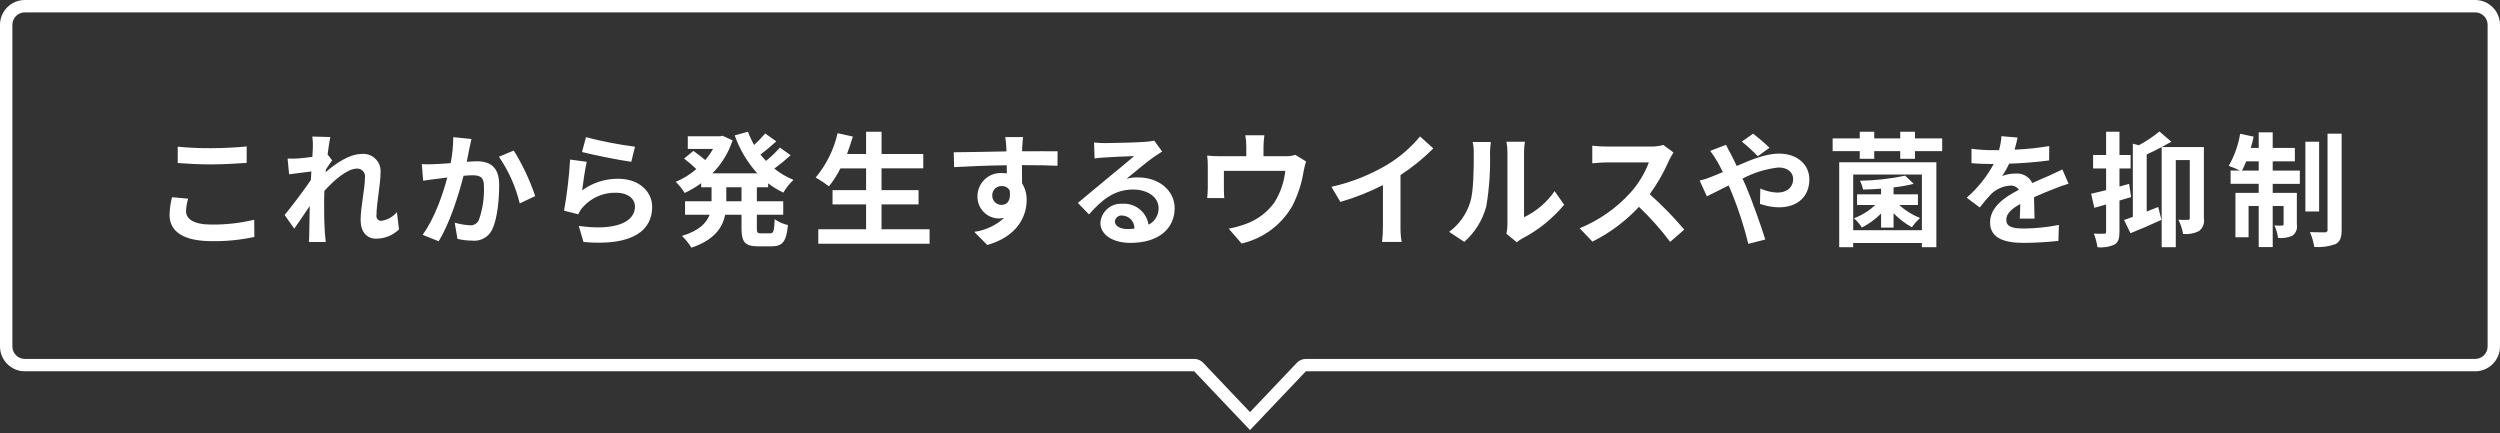
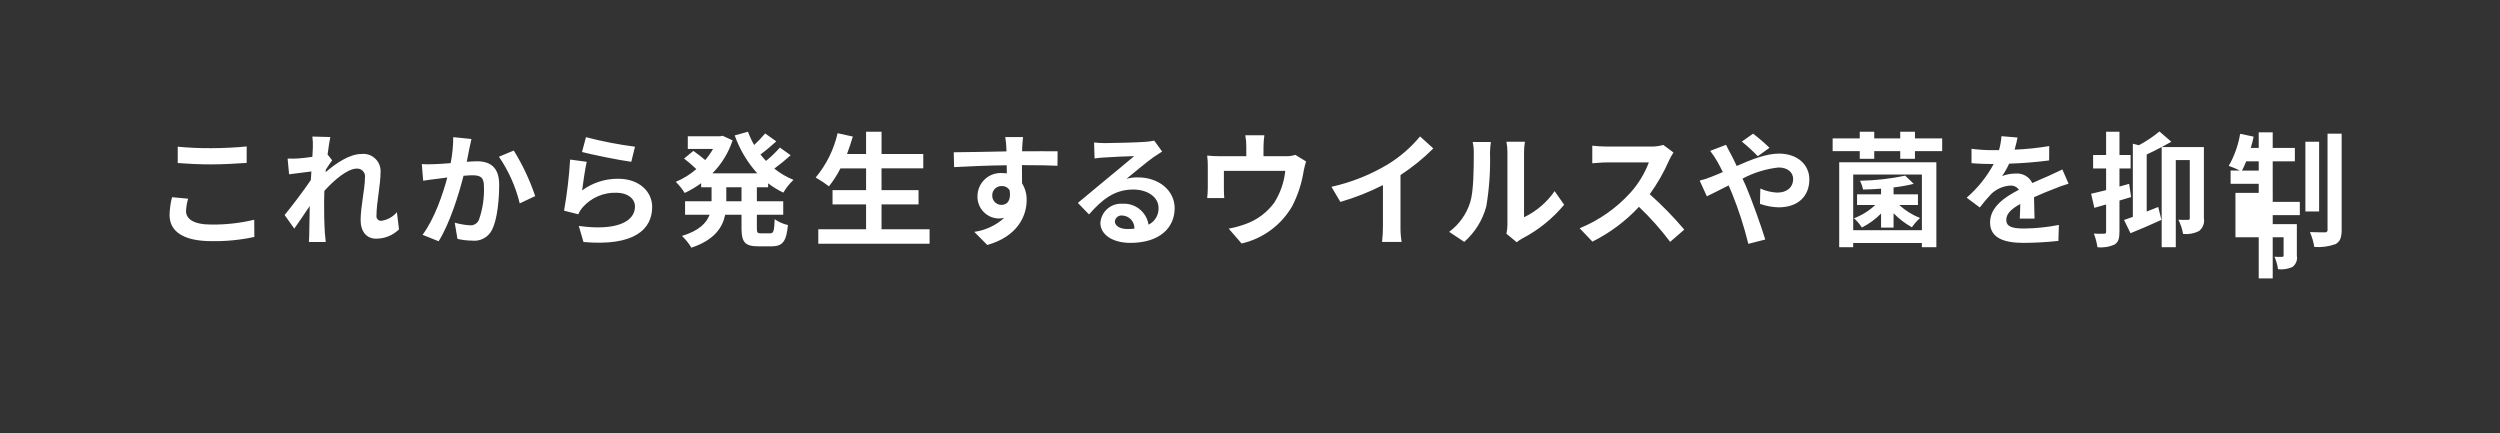
<svg xmlns="http://www.w3.org/2000/svg" width="100%" height="100%" viewBox="0 0 404 70" version="1.1" xml:space="preserve" style="fill-rule:evenodd;clip-rule:evenodd;stroke-linejoin:round;stroke-miterlimit:2;">
  <rect x="0" y="0" width="404" height="70" fill="#333333" stroke="none" />
  <g id="label_antibacterial">
-     <path id="label_base" d="M400,60l-188.973,0l-9.022,9.5l-9.023,-9.5l-188.982,0c-2.194,0 -4,-1.806 -4,-4l0,-52c0,-2.194 1.806,-4 4,-4l396,0c2.194,0 4,1.806 4,4l0,52c0,2.194 -1.806,4 -4,4Zm-197.995,6.596l7.572,-7.973c0.377,-0.398 0.902,-0.623 1.45,-0.623l188.973,0c1.097,0 2,-0.903 2,-2c0,0 0,-52 0,-52c0,-1.097 -0.903,-2 -2,-2l-396,0c-1.097,0 -2,0.903 -2,2l0,52c0,1.097 0.903,2 2,2l188.982,0c0.548,0 1.073,0.225 1.45,0.623l7.573,7.973Z" style="fill:#fff;" />
-     <path id="text" d="M28.721,26.345c1.62,0.12 3.341,0.22 5.421,0.22c1.88,0 4.341,-0.14 5.721,-0.24l0,-2.66c-1.52,0.16 -3.781,0.28 -5.741,0.28c-1.803,0.014 -3.605,-0.066 -5.4,-0.24l0,2.641l-0.001,-0.001Zm-0.921,5.522c-0.241,0.935 -0.376,1.895 -0.4,2.861c0,2.721 2.281,4.241 6.822,4.241c2.312,0.037 4.621,-0.191 6.881,-0.68l-0.02,-2.781c-2.279,0.549 -4.617,0.811 -6.961,0.78c-2.861,0 -4.061,-0.92 -4.061,-2.18c0.03,-0.678 0.145,-1.35 0.34,-2l-2.601,-0.241Zm36.34,2.42c-0.642,0.768 -1.549,1.268 -2.541,1.4c-0.008,0 -0.016,0 -0.024,0c-0.409,0 -0.745,-0.336 -0.745,-0.745c0,-0.038 0.003,-0.077 0.009,-0.115c0,-2.06 0.66,-4.961 0.66,-7.022c0.003,-0.055 0.005,-0.109 0.005,-0.164c0,-1.524 -1.255,-2.779 -2.779,-2.779c-0.116,0 -0.232,0.008 -0.347,0.022c-1.92,0 -4.2,1.58 -5.761,2.941c0.023,-0.139 0.037,-0.279 0.04,-0.42c0.34,-0.52 0.76,-1.16 1.02,-1.5l-0.74,-0.94c0.16,-1.24 0.32,-2.261 0.44,-2.821l-2.9,-0.08c0.076,0.583 0.102,1.172 0.08,1.76c0,0.22 -0.04,0.78 -0.08,1.52c-0.84,0.12 -1.7,0.22 -2.281,0.26c-0.573,0.036 -1.147,0.043 -1.72,0.02l0.24,2.541c1.12,-0.14 2.641,-0.34 3.6,-0.46l-0.08,1.38c-1.12,1.66 -3.121,4.3 -4.241,5.661l1.56,2.2c0.68,-0.94 1.64,-2.4 2.5,-3.661c-0.04,1.68 -0.04,2.821 -0.08,4.361c0,0.32 -0.02,1.04 -0.06,1.46l2.721,0c-0.04,-0.44 -0.12,-1.16 -0.14,-1.52c-0.12,-1.86 -0.12,-3.521 -0.12,-5.141c0,-0.5 0.02,-1.04 0.04,-1.6c1.6,-1.78 3.761,-3.6 5.241,-3.6c0.027,-0.002 0.055,-0.003 0.082,-0.003c0.689,0 1.255,0.567 1.255,1.255c0,0.07 -0.005,0.139 -0.017,0.208c0,1.8 -0.7,4.7 -0.7,6.862c0,1.9 1,3 2.48,3c1.39,0.013 2.729,-0.527 3.721,-1.5l-0.338,-2.78Zm9.105,-12.123c-0.005,1.41 -0.145,2.817 -0.42,4.2c-1,0.08 -1.94,0.14 -2.561,0.16c-0.699,0.04 -1.401,0.04 -2.1,0l0.22,2.681c0.62,-0.1 1.64,-0.24 2.2,-0.3c0.38,-0.06 1,-0.14 1.7,-0.22c-0.72,2.7 -2.06,6.661 -4,9.262l2.6,1.04c1.82,-2.921 3.261,-7.582 4.021,-10.582c0.56,-0.04 1.04,-0.08 1.36,-0.08c1.26,0 1.941,0.22 1.941,1.8c0.07,1.842 -0.208,3.682 -0.82,5.421c-0.25,0.579 -0.853,0.929 -1.48,0.86c-0.82,-0.052 -1.631,-0.193 -2.421,-0.42l0.44,2.621c0.775,0.178 1.566,0.272 2.361,0.28c1.363,0.162 2.683,-0.575 3.261,-1.82c0.84,-1.72 1.12,-4.881 1.12,-7.222c0,-2.841 -1.48,-3.781 -3.581,-3.781c-0.4,0 -1,0.04 -1.66,0.08c0.14,-0.72 0.3,-1.44 0.4,-2.04c0.1,-0.5 0.24,-1.12 0.36,-1.64l-2.941,-0.3Zm7.382,3.161c1.568,2.289 2.707,4.845 3.361,7.542l2.5,-1.18c-0.869,-2.578 -2.031,-5.047 -3.461,-7.361l-2.4,0.999Zm13.426,-0.76c1.54,0.4 5.962,1.32 7.962,1.58l0.6,-2.44c-2.671,-0.343 -5.316,-0.857 -7.921,-1.54l-0.641,2.4Zm0.76,1.58l-2.681,-0.36c-0.167,2.771 -0.495,5.529 -0.98,8.262l2.3,0.58c0.183,-0.424 0.433,-0.816 0.74,-1.16c1.381,-1.55 3.387,-2.402 5.461,-2.32c1.74,0 2.96,0.94 2.96,2.22c0,2.521 -3.14,3.981 -9.082,3.141l0.76,2.6c8.242,0.72 11.1,-2.06 11.1,-5.681c0,-2.4 -2.021,-4.541 -5.5,-4.541c-2.092,-0.017 -4.134,0.643 -5.821,1.88c0.143,-1.14 0.484,-3.52 0.744,-4.621l-0.001,0Zm25.015,6.381l-2.46,0l0,-2.26l2.46,0l0,2.261l0,-0.001Zm4.3,-2.261l0,-0.64c0.766,0.583 1.591,1.086 2.461,1.5c0.444,-0.763 0.996,-1.457 1.64,-2.06c-1.117,-0.451 -2.162,-1.064 -3.1,-1.82c0.917,-0.674 1.798,-1.395 2.64,-2.16l-1.74,-1.24c-0.688,0.779 -1.437,1.501 -2.241,2.16c-0.32,-0.34 -0.62,-0.68 -0.9,-1.04c0.82,-0.6 1.74,-1.38 2.561,-2.12l-1.8,-1.28c-0.55,0.66 -1.145,1.281 -1.78,1.86c-0.394,-0.684 -0.728,-1.4 -1,-2.141l-2.141,0.6c0.801,2.259 2.038,4.339 3.641,6.121l-7.242,0c1.482,-1.499 2.598,-3.32 3.261,-5.321l-1.6,-0.74l-0.42,0.08l-5.221,0l0,2.04l4.08,0c-0.36,0.64 -0.782,1.243 -1.26,1.8c-0.56,-0.48 -1.32,-1.06 -1.92,-1.48l-1.5,1.24c0.695,0.526 1.356,1.093 1.981,1.7c-0.991,0.858 -2.112,1.554 -3.321,2.06c0.546,0.544 1.029,1.148 1.44,1.8c0.935,-0.441 1.826,-0.97 2.661,-1.58l0,0.66l1.68,0l0,2.261l-4.281,0l0,2.18l3.961,0c-0.5,1.34 -1.7,2.581 -4.461,3.421c0.59,0.562 1.102,1.201 1.521,1.9c3.7,-1.24 5.021,-3.221 5.461,-5.321l2.64,0l0,2.18c0,2.22 0.541,2.921 2.7,2.921l2.18,0c1.761,0 2.381,-0.8 2.621,-3.441c-0.769,-0.168 -1.496,-0.488 -2.14,-0.94c-0.08,1.88 -0.18,2.281 -0.7,2.281l-1.54,0c-0.56,0 -0.64,-0.12 -0.64,-0.84l0,-2.16l4.261,0l0,-2.18l-4.261,0l0,-2.26l1.82,0l-0.002,-0.001Zm18.327,6.782l0,-4.02l5.982,0l0,-2.3l-5.982,0l0,-3.521l6.745,0l0,-2.32l-6.742,0l0,-3.6l-2.5,0l0,3.6l-3.081,0c0.34,-0.92 0.66,-1.86 0.94,-2.821l-2.46,-0.54c-0.602,2.632 -1.815,5.086 -3.541,7.162c0.745,0.424 1.46,0.899 2.141,1.42c0.72,-0.899 1.343,-1.871 1.86,-2.9l4.141,0l0,3.521l-5.421,0l0,2.3l5.421,0l0,4.021l-7.722,0l0,2.34l17.984,0l0,-2.34l-7.762,0l-0.003,-0.002Zm17.89,-5.421c-0.002,-0.027 -0.002,-0.054 -0.002,-0.082c0,-0.811 0.667,-1.479 1.479,-1.479c0.014,0 0.029,0.001 0.043,0.001c0.53,-0.03 1.033,0.241 1.3,0.7c0.26,1.72 -0.48,2.34 -1.3,2.34c-0.016,0.001 -0.031,0.001 -0.047,0.001c-0.808,0 -1.472,-0.665 -1.472,-1.472c0,-0.003 0,-0.006 0,-0.009l-0.001,0Zm10.562,-7.181c-1.04,-0.02 -3.741,0 -5.741,0c0,-0.24 0.02,-0.44 0.02,-0.6c0.02,-0.32 0.08,-1.38 0.14,-1.7l-2.881,0c0.097,0.569 0.157,1.143 0.18,1.72c0.018,0.199 0.025,0.4 0.02,0.6c-2.66,0.04 -6.261,0.14 -8.522,0.14l0.06,2.4c2.441,-0.14 5.5,-0.26 8.5,-0.3l0.02,1.32c-0.258,-0.041 -0.519,-0.061 -0.78,-0.06c-0.077,-0.005 -0.153,-0.007 -0.23,-0.007c-2.038,0 -3.718,1.669 -3.731,3.707c-0.002,0.051 -0.003,0.101 -0.003,0.152c0,1.889 1.535,3.453 3.424,3.489c0.303,-0.001 0.604,-0.035 0.9,-0.1c-1.349,1.223 -3.037,2.012 -4.841,2.261l2.1,2.12c4.841,-1.36 6.361,-4.641 6.361,-7.221c0.03,-0.967 -0.228,-1.921 -0.74,-2.741c0,-0.86 0,-1.94 -0.02,-2.941c2.68,0 4.541,0.04 5.741,0.1l0.023,-2.339Zm11.254,12.563c-1.16,0 -2,-0.5 -2,-1.24c0.065,-0.54 0.528,-0.95 1.071,-0.95c0.05,0 0.1,0.003 0.149,0.01c1.113,0.053 1.987,1.008 1.94,2.121c-0.385,0.041 -0.772,0.061 -1.159,0.059l-0.001,0Zm4.361,-14.283c-0.5,0.107 -1.009,0.174 -1.52,0.2c-1.12,0.1 -5.361,0.2 -6.4,0.2c-0.56,0 -1.24,-0.04 -1.8,-0.1l0.08,2.581c0.536,-0.087 1.077,-0.14 1.62,-0.16c1.041,-0.08 3.761,-0.2 4.781,-0.22c-0.98,0.86 -3.04,2.52 -4.14,3.441c-1.181,0.96 -3.561,2.981 -4.962,4.121l1.8,1.86c2.12,-2.4 4.1,-4.021 7.141,-4.021c2.3,0 4.1,1.2 4.1,2.981c0.041,1.139 -0.596,2.2 -1.62,2.7c-0.31,-2.044 -2.159,-3.525 -4.221,-3.381c-0.08,-0.006 -0.16,-0.009 -0.241,-0.009c-1.736,0 -3.195,1.358 -3.32,3.09c0,1.98 2.081,3.241 4.841,3.241c4.781,0 7.162,-2.48 7.162,-5.6c0,-2.881 -2.561,-4.981 -5.921,-4.981c-0.628,-0.015 -1.254,0.059 -1.861,0.22c1.24,-1 3.321,-2.761 4.381,-3.5c0.44,-0.3 0.9,-0.6 1.38,-0.9l-1.28,-1.763Zm22.8,2.3c-0.537,0.169 -1.099,0.243 -1.661,0.22l-3.481,0l0,-1.545c0.008,-0.616 0.054,-1.23 0.14,-1.84l-3.08,0c0.111,0.607 0.164,1.223 0.16,1.84l0,1.54l-4.281,0c-0.681,0.008 -1.363,-0.025 -2.04,-0.1c0.072,0.57 0.105,1.145 0.1,1.72l0,3.461c-0.002,0.561 -0.036,1.122 -0.1,1.68l2.76,0c-0.04,-0.4 -0.06,-1.02 -0.06,-1.48l0,-2.915l9.922,0c-0.188,1.828 -0.797,3.588 -1.78,5.141c-1.142,1.564 -2.723,2.755 -4.541,3.421c-0.915,0.344 -1.859,0.605 -2.821,0.78l2.081,2.4c3.433,-0.783 6.39,-2.957 8.161,-6c0.92,-1.775 1.549,-3.686 1.861,-5.661c0.1,-0.541 0.234,-1.075 0.4,-1.6l-1.74,-1.062Zm17,3.261c1.912,-1.244 3.688,-2.686 5.3,-4.3l-2.141,-1.94c-1.48,1.784 -3.244,3.311 -5.221,4.521c-2.82,1.686 -5.893,2.908 -9.1,3.621l1.441,2.441c2.375,-0.687 4.679,-1.599 6.881,-2.721l0,6.562c0.005,0.876 -0.042,1.751 -0.14,2.621l3.158,0c-0.143,-0.866 -0.204,-1.743 -0.18,-2.62l0,-8.185l0.002,0Zm10.3,10.8c1.73,-1.518 2.97,-3.517 3.561,-5.741c0.48,-2.84 0.681,-5.721 0.6,-8.6c0.004,-0.603 0.051,-1.204 0.14,-1.8l-2.941,0c0.136,0.597 0.197,1.208 0.18,1.82c0,2.421 -0.02,6.2 -0.58,7.922c-0.596,1.914 -1.788,3.589 -3.4,4.781l2.44,1.618Zm8.482,0.06c0.272,-0.23 0.567,-0.431 0.88,-0.6c2.601,-1.351 4.907,-3.208 6.781,-5.461l-1.54,-2.2c-1.252,1.813 -2.955,3.268 -4.941,4.221l0,-10.461c-0.003,-0.583 0.043,-1.165 0.14,-1.74l-2.984,0c0.109,0.567 0.163,1.143 0.16,1.72l0,11.662c-0.005,0.497 -0.058,0.993 -0.16,1.48l1.664,1.379Zm23.69,-15.723c-0.677,0.187 -1.378,0.275 -2.08,0.26l-7.042,0c-0.789,-0.005 -1.576,-0.052 -2.36,-0.14l0,2.841c0.42,-0.02 1.52,-0.14 2.36,-0.14l6.782,0c-0.68,1.805 -1.691,3.466 -2.981,4.9c-2.271,2.501 -5.073,4.463 -8.2,5.741l2.061,2.16c2.823,-1.408 5.371,-3.312 7.521,-5.621c1.835,1.744 3.521,3.637 5.042,5.661l2.28,-1.98c-1.722,-2.037 -3.587,-3.949 -5.581,-5.721c1.242,-1.715 2.294,-3.559 3.14,-5.5c0.202,-0.43 0.436,-0.845 0.7,-1.24l-1.642,-1.221Zm17.154,0.46c-0.838,-0.811 -1.722,-1.574 -2.648,-2.283l-1.82,1.28c0.907,0.734 1.769,1.522 2.58,2.361l1.888,-1.358Zm-9.582,0.5c0.423,0.555 0.811,1.136 1.16,1.74c0.3,0.52 0.58,1.08 0.88,1.68c-0.6,0.26 -1.2,0.52 -1.78,0.74c-0.634,0.27 -1.29,0.484 -1.961,0.64l1.16,2.541c0.841,-0.38 2.1,-1.06 3.521,-1.76l0.52,1.22c1.085,2.673 1.974,5.421 2.661,8.222l2.74,-0.7c-0.68,-2.22 -2.2,-6.461 -3.12,-8.622l-0.56,-1.22c1.808,-0.964 3.784,-1.575 5.821,-1.8c1.5,0 2.36,0.82 2.36,1.84c0,1.42 -1.06,2.221 -2.58,2.221c-0.941,-0.043 -1.865,-0.267 -2.721,-0.66l-0.06,2.48c0.977,0.35 2.004,0.539 3.041,0.56c3.041,0 4.941,-1.74 4.941,-4.521c0,-2.3 -1.84,-4.161 -4.921,-4.161c-2.02,0 -4.421,0.94 -6.821,2c-0.3,-0.66 -0.621,-1.3 -0.921,-1.88c-0.22,-0.36 -0.62,-1.18 -0.8,-1.54l-2.56,0.98Zm27.611,12.4l2.02,0l0,-2.316c0.876,0.889 1.873,1.65 2.961,2.261c0.38,-0.55 0.823,-1.053 1.32,-1.5c-1.239,-0.489 -2.377,-1.201 -3.36,-2.1l3.02,0l0,-1.72l-3.941,0l0,-1.12c1.098,-0.124 2.187,-0.317 3.261,-0.58l-1.38,-1.32c-2.402,0.501 -4.846,0.775 -7.3,0.82c0.219,0.453 0.387,0.929 0.5,1.42c0.921,-0.02 1.921,-0.06 2.9,-0.14l0,0.92l-3.881,0l0,1.72l2.941,0c-0.993,0.935 -2.163,1.663 -3.441,2.141c0.495,0.438 0.926,0.943 1.28,1.5c1.147,-0.585 2.193,-1.348 3.1,-2.261l0,2.281l0,-0.006Zm6.6,-8.582l0,9l-11.1,0l0,-9l11.1,0Zm-13.364,11.747l2.26,0l0,-0.68l11.1,0l0,0.68l2.341,0l0,-13.723l-15.7,0l0,13.723l-0.001,0Zm12.242,-17.584l0,-1.08l-2.38,0l0,1.08l-4.2,0l0,-1.08l-2.341,0l0,1.08l-4.381,0l0,2.061l4.381,0l0,1.24l2.341,0l0,-1.24l4.2,0l0,1.24l2.38,0l0,-1.24l4.4,0l0,-2.061l-4.4,0Zm19.322,12.963c-0.02,-0.9 -0.06,-2.36 -0.08,-3.461c1.22,-0.56 2.34,-1 3.22,-1.34c0.77,-0.327 1.558,-0.607 2.361,-0.84l-1,-2.3c-0.72,0.34 -1.421,0.68 -2.181,1.02c-0.82,0.36 -1.66,0.7 -2.68,1.18c-0.476,-1.008 -1.529,-1.622 -2.641,-1.54c-0.765,-0.006 -1.524,0.13 -2.24,0.4c0.443,-0.629 0.824,-1.299 1.14,-2c2.161,-0.065 4.317,-0.239 6.461,-0.52l0.02,-2.32c-1.853,0.308 -3.723,0.502 -5.6,0.58c0.24,-0.8 0.38,-1.48 0.48,-1.96l-2.6,-0.22c-0.054,0.765 -0.188,1.523 -0.4,2.26l-0.96,0c-1.164,0.006 -2.326,-0.067 -3.48,-0.22l0,2.321c1.08,0.1 2.54,0.14 3.34,0.14l0.24,0c-1.112,2.063 -2.59,3.906 -4.361,5.441l2.121,1.58c0.572,-0.761 1.186,-1.488 1.84,-2.18c0.839,-0.807 1.938,-1.289 3.1,-1.36c0.547,-0.034 1.074,0.225 1.38,0.68c-2.26,1.16 -4.661,2.761 -4.661,5.281c0,2.561 2.341,3.3 5.441,3.3c1.871,-0.011 3.74,-0.118 5.6,-0.32l0.08,-2.581c-1.852,0.368 -3.734,0.562 -5.622,0.58c-1.94,0 -2.88,-0.3 -2.88,-1.4c0,-0.98 0.8,-1.76 2.26,-2.56c-0.02,0.86 -0.04,1.78 -0.08,2.36l2.381,0l0.001,-0.001Zm15.288,-5.621c-0.52,0.14 -1.04,0.3 -1.56,0.44l0,-2.92l1.8,0l0,-2.18l-1.8,0l0,-3.762l-2.16,0l0,3.761l-2.1,0l0,2.18l2.1,0l0,3.5c-0.9,0.22 -1.741,0.44 -2.421,0.58l0.52,2.28c0.6,-0.16 1.241,-0.34 1.9,-0.54l0,4.381c0.005,0.021 0.007,0.042 0.007,0.063c0,0.156 -0.128,0.284 -0.284,0.284c-0.021,0 -0.042,-0.002 -0.063,-0.007c-0.547,0.022 -1.095,0.015 -1.641,-0.02c0.279,0.708 0.474,1.446 0.58,2.2c0.95,0.112 1.912,-0.04 2.781,-0.44c0.6,-0.38 0.78,-0.98 0.78,-2.08l0,-5.019c0.64,-0.18 1.26,-0.38 1.881,-0.56l-0.32,-2.141Zm12.083,-5.941l-6.821,0c0.54,-0.28 1.06,-0.58 1.56,-0.86l-1.92,-1.66c-1.03,0.849 -2.143,1.594 -3.321,2.221l-0.98,-0.24l0,11.821c-0.521,0.2 -1,0.36 -1.421,0.5l1.041,2.14c1.5,-0.6 3.32,-1.38 5,-2.16l-0.521,-2.08c-0.62,0.26 -1.24,0.5 -1.86,0.74l0,-9.222c0.78,-0.36 1.62,-0.78 2.421,-1.2l0,16.183l2.28,0l0,-14.083l2.261,0l0,9.342c0.006,0.021 0.008,0.044 0.008,0.066c0,0.142 -0.116,0.259 -0.259,0.259c-0.016,0 -0.033,-0.002 -0.049,-0.005c-0.513,0.022 -1.027,0.015 -1.54,-0.02c0.366,0.725 0.622,1.5 0.76,2.3c0.88,0.091 1.768,-0.069 2.561,-0.46c0.636,-0.487 0.946,-1.293 0.8,-2.08l0,-11.502Zm6.159,3.8c0.22,-0.44 0.46,-0.94 0.68,-1.5l2.02,0l0,1.5l-2.7,0Zm4.961,-1.5l3.58,0l0,-2.165l-3.58,0l0,-2.516l-2.261,0l0,2.516l-1.28,0c0.184,-0.599 0.337,-1.206 0.46,-1.82l-2.18,-0.46c-0.303,1.822 -0.926,3.576 -1.841,5.181c0.613,0.222 1.214,0.475 1.8,0.76l-1.5,0l0,2.14l4.541,0l0,1.46l-3.761,0l0,7.182l2.121,0l0,-5.056l1.64,0l0,6.641l2.261,0l0,-6.641l1.76,0l0,2.921c0,0.2 -0.06,0.24 -0.24,0.24c-0.413,0.022 -0.828,0.015 -1.24,-0.02c0.287,0.643 0.483,1.323 0.58,2.02c0.792,0.094 1.594,-0.03 2.32,-0.36c0.574,-0.413 0.856,-1.126 0.721,-1.82l0,-5.1l-3.9,0l0,-1.46l4.381,0l0,-2.14l-4.381,0l0,-1.5l-0.001,-0.003Zm7.5,-3.161l-2.22,0l0,11.263l2.22,0l0,-11.267l0,0.004Zm1.361,-1.304l0,15.504c0.006,0.026 0.008,0.052 0.008,0.079c0,0.203 -0.167,0.37 -0.37,0.37c-0.026,0 -0.053,-0.003 -0.079,-0.009c-0.34,0 -1.38,0 -2.4,-0.04c0.329,0.769 0.564,1.575 0.7,2.4c1.167,0.094 2.34,-0.063 3.441,-0.46c0.72,-0.4 0.98,-1.04 0.98,-2.32l0,-15.524l-2.28,0Z" style="fill:#fff;fill-rule:nonzero;" />
+     <path id="text" d="M28.721,26.345c1.62,0.12 3.341,0.22 5.421,0.22c1.88,0 4.341,-0.14 5.721,-0.24l0,-2.66c-1.52,0.16 -3.781,0.28 -5.741,0.28c-1.803,0.014 -3.605,-0.066 -5.4,-0.24l0,2.641l-0.001,-0.001Zm-0.921,5.522c-0.241,0.935 -0.376,1.895 -0.4,2.861c0,2.721 2.281,4.241 6.822,4.241c2.312,0.037 4.621,-0.191 6.881,-0.68l-0.02,-2.781c-2.279,0.549 -4.617,0.811 -6.961,0.78c-2.861,0 -4.061,-0.92 -4.061,-2.18c0.03,-0.678 0.145,-1.35 0.34,-2l-2.601,-0.241Zm36.34,2.42c-0.642,0.768 -1.549,1.268 -2.541,1.4c-0.008,0 -0.016,0 -0.024,0c-0.409,0 -0.745,-0.336 -0.745,-0.745c0,-0.038 0.003,-0.077 0.009,-0.115c0,-2.06 0.66,-4.961 0.66,-7.022c0.003,-0.055 0.005,-0.109 0.005,-0.164c0,-1.524 -1.255,-2.779 -2.779,-2.779c-0.116,0 -0.232,0.008 -0.347,0.022c-1.92,0 -4.2,1.58 -5.761,2.941c0.023,-0.139 0.037,-0.279 0.04,-0.42c0.34,-0.52 0.76,-1.16 1.02,-1.5l-0.74,-0.94c0.16,-1.24 0.32,-2.261 0.44,-2.821l-2.9,-0.08c0.076,0.583 0.102,1.172 0.08,1.76c0,0.22 -0.04,0.78 -0.08,1.52c-0.84,0.12 -1.7,0.22 -2.281,0.26c-0.573,0.036 -1.147,0.043 -1.72,0.02l0.24,2.541c1.12,-0.14 2.641,-0.34 3.6,-0.46l-0.08,1.38c-1.12,1.66 -3.121,4.3 -4.241,5.661l1.56,2.2c0.68,-0.94 1.64,-2.4 2.5,-3.661c-0.04,1.68 -0.04,2.821 -0.08,4.361c0,0.32 -0.02,1.04 -0.06,1.46l2.721,0c-0.04,-0.44 -0.12,-1.16 -0.14,-1.52c-0.12,-1.86 -0.12,-3.521 -0.12,-5.141c0,-0.5 0.02,-1.04 0.04,-1.6c1.6,-1.78 3.761,-3.6 5.241,-3.6c0.027,-0.002 0.055,-0.003 0.082,-0.003c0.689,0 1.255,0.567 1.255,1.255c0,0.07 -0.005,0.139 -0.017,0.208c0,1.8 -0.7,4.7 -0.7,6.862c0,1.9 1,3 2.48,3c1.39,0.013 2.729,-0.527 3.721,-1.5l-0.338,-2.78Zm9.105,-12.123c-0.005,1.41 -0.145,2.817 -0.42,4.2c-1,0.08 -1.94,0.14 -2.561,0.16c-0.699,0.04 -1.401,0.04 -2.1,0l0.22,2.681c0.62,-0.1 1.64,-0.24 2.2,-0.3c0.38,-0.06 1,-0.14 1.7,-0.22c-0.72,2.7 -2.06,6.661 -4,9.262l2.6,1.04c1.82,-2.921 3.261,-7.582 4.021,-10.582c0.56,-0.04 1.04,-0.08 1.36,-0.08c1.26,0 1.941,0.22 1.941,1.8c0.07,1.842 -0.208,3.682 -0.82,5.421c-0.25,0.579 -0.853,0.929 -1.48,0.86c-0.82,-0.052 -1.631,-0.193 -2.421,-0.42l0.44,2.621c0.775,0.178 1.566,0.272 2.361,0.28c1.363,0.162 2.683,-0.575 3.261,-1.82c0.84,-1.72 1.12,-4.881 1.12,-7.222c0,-2.841 -1.48,-3.781 -3.581,-3.781c-0.4,0 -1,0.04 -1.66,0.08c0.14,-0.72 0.3,-1.44 0.4,-2.04c0.1,-0.5 0.24,-1.12 0.36,-1.64l-2.941,-0.3Zm7.382,3.161c1.568,2.289 2.707,4.845 3.361,7.542l2.5,-1.18c-0.869,-2.578 -2.031,-5.047 -3.461,-7.361l-2.4,0.999Zm13.426,-0.76c1.54,0.4 5.962,1.32 7.962,1.58l0.6,-2.44c-2.671,-0.343 -5.316,-0.857 -7.921,-1.54l-0.641,2.4Zm0.76,1.58l-2.681,-0.36c-0.167,2.771 -0.495,5.529 -0.98,8.262l2.3,0.58c0.183,-0.424 0.433,-0.816 0.74,-1.16c1.381,-1.55 3.387,-2.402 5.461,-2.32c1.74,0 2.96,0.94 2.96,2.22c0,2.521 -3.14,3.981 -9.082,3.141l0.76,2.6c8.242,0.72 11.1,-2.06 11.1,-5.681c0,-2.4 -2.021,-4.541 -5.5,-4.541c-2.092,-0.017 -4.134,0.643 -5.821,1.88c0.143,-1.14 0.484,-3.52 0.744,-4.621l-0.001,0Zm25.015,6.381l-2.46,0l0,-2.26l2.46,0l0,2.261l0,-0.001Zm4.3,-2.261l0,-0.64c0.766,0.583 1.591,1.086 2.461,1.5c0.444,-0.763 0.996,-1.457 1.64,-2.06c-1.117,-0.451 -2.162,-1.064 -3.1,-1.82c0.917,-0.674 1.798,-1.395 2.64,-2.16l-1.74,-1.24c-0.688,0.779 -1.437,1.501 -2.241,2.16c-0.32,-0.34 -0.62,-0.68 -0.9,-1.04c0.82,-0.6 1.74,-1.38 2.561,-2.12l-1.8,-1.28c-0.55,0.66 -1.145,1.281 -1.78,1.86c-0.394,-0.684 -0.728,-1.4 -1,-2.141l-2.141,0.6c0.801,2.259 2.038,4.339 3.641,6.121l-7.242,0c1.482,-1.499 2.598,-3.32 3.261,-5.321l-1.6,-0.74l-0.42,0.08l-5.221,0l0,2.04l4.08,0c-0.36,0.64 -0.782,1.243 -1.26,1.8c-0.56,-0.48 -1.32,-1.06 -1.92,-1.48l-1.5,1.24c0.695,0.526 1.356,1.093 1.981,1.7c-0.991,0.858 -2.112,1.554 -3.321,2.06c0.546,0.544 1.029,1.148 1.44,1.8c0.935,-0.441 1.826,-0.97 2.661,-1.58l0,0.66l1.68,0l0,2.261l-4.281,0l0,2.18l3.961,0c-0.5,1.34 -1.7,2.581 -4.461,3.421c0.59,0.562 1.102,1.201 1.521,1.9c3.7,-1.24 5.021,-3.221 5.461,-5.321l2.64,0l0,2.18c0,2.22 0.541,2.921 2.7,2.921l2.18,0c1.761,0 2.381,-0.8 2.621,-3.441c-0.769,-0.168 -1.496,-0.488 -2.14,-0.94c-0.08,1.88 -0.18,2.281 -0.7,2.281l-1.54,0c-0.56,0 -0.64,-0.12 -0.64,-0.84l0,-2.16l4.261,0l0,-2.18l-4.261,0l0,-2.26l1.82,0l-0.002,-0.001Zm18.327,6.782l0,-4.02l5.982,0l0,-2.3l-5.982,0l0,-3.521l6.745,0l0,-2.32l-6.742,0l0,-3.6l-2.5,0l0,3.6l-3.081,0c0.34,-0.92 0.66,-1.86 0.94,-2.821l-2.46,-0.54c-0.602,2.632 -1.815,5.086 -3.541,7.162c0.745,0.424 1.46,0.899 2.141,1.42c0.72,-0.899 1.343,-1.871 1.86,-2.9l4.141,0l0,3.521l-5.421,0l0,2.3l5.421,0l0,4.021l-7.722,0l0,2.34l17.984,0l0,-2.34l-7.762,0l-0.003,-0.002Zm17.89,-5.421c-0.002,-0.027 -0.002,-0.054 -0.002,-0.082c0,-0.811 0.667,-1.479 1.479,-1.479c0.014,0 0.029,0.001 0.043,0.001c0.53,-0.03 1.033,0.241 1.3,0.7c0.26,1.72 -0.48,2.34 -1.3,2.34c-0.016,0.001 -0.031,0.001 -0.047,0.001c-0.808,0 -1.472,-0.665 -1.472,-1.472c0,-0.003 0,-0.006 0,-0.009l-0.001,0Zm10.562,-7.181c-1.04,-0.02 -3.741,0 -5.741,0c0,-0.24 0.02,-0.44 0.02,-0.6c0.02,-0.32 0.08,-1.38 0.14,-1.7l-2.881,0c0.097,0.569 0.157,1.143 0.18,1.72c0.018,0.199 0.025,0.4 0.02,0.6c-2.66,0.04 -6.261,0.14 -8.522,0.14l0.06,2.4c2.441,-0.14 5.5,-0.26 8.5,-0.3l0.02,1.32c-0.258,-0.041 -0.519,-0.061 -0.78,-0.06c-0.077,-0.005 -0.153,-0.007 -0.23,-0.007c-2.038,0 -3.718,1.669 -3.731,3.707c-0.002,0.051 -0.003,0.101 -0.003,0.152c0,1.889 1.535,3.453 3.424,3.489c0.303,-0.001 0.604,-0.035 0.9,-0.1c-1.349,1.223 -3.037,2.012 -4.841,2.261l2.1,2.12c4.841,-1.36 6.361,-4.641 6.361,-7.221c0.03,-0.967 -0.228,-1.921 -0.74,-2.741c0,-0.86 0,-1.94 -0.02,-2.941c2.68,0 4.541,0.04 5.741,0.1l0.023,-2.339Zm11.254,12.563c-1.16,0 -2,-0.5 -2,-1.24c0.065,-0.54 0.528,-0.95 1.071,-0.95c0.05,0 0.1,0.003 0.149,0.01c1.113,0.053 1.987,1.008 1.94,2.121c-0.385,0.041 -0.772,0.061 -1.159,0.059l-0.001,0Zm4.361,-14.283c-0.5,0.107 -1.009,0.174 -1.52,0.2c-1.12,0.1 -5.361,0.2 -6.4,0.2c-0.56,0 -1.24,-0.04 -1.8,-0.1l0.08,2.581c0.536,-0.087 1.077,-0.14 1.62,-0.16c1.041,-0.08 3.761,-0.2 4.781,-0.22c-0.98,0.86 -3.04,2.52 -4.14,3.441c-1.181,0.96 -3.561,2.981 -4.962,4.121l1.8,1.86c2.12,-2.4 4.1,-4.021 7.141,-4.021c2.3,0 4.1,1.2 4.1,2.981c0.041,1.139 -0.596,2.2 -1.62,2.7c-0.31,-2.044 -2.159,-3.525 -4.221,-3.381c-0.08,-0.006 -0.16,-0.009 -0.241,-0.009c-1.736,0 -3.195,1.358 -3.32,3.09c0,1.98 2.081,3.241 4.841,3.241c4.781,0 7.162,-2.48 7.162,-5.6c0,-2.881 -2.561,-4.981 -5.921,-4.981c-0.628,-0.015 -1.254,0.059 -1.861,0.22c1.24,-1 3.321,-2.761 4.381,-3.5c0.44,-0.3 0.9,-0.6 1.38,-0.9l-1.28,-1.763Zm22.8,2.3c-0.537,0.169 -1.099,0.243 -1.661,0.22l-3.481,0l0,-1.545c0.008,-0.616 0.054,-1.23 0.14,-1.84l-3.08,0c0.111,0.607 0.164,1.223 0.16,1.84l0,1.54l-4.281,0c-0.681,0.008 -1.363,-0.025 -2.04,-0.1c0.072,0.57 0.105,1.145 0.1,1.72l0,3.461c-0.002,0.561 -0.036,1.122 -0.1,1.68l2.76,0c-0.04,-0.4 -0.06,-1.02 -0.06,-1.48l0,-2.915l9.922,0c-0.188,1.828 -0.797,3.588 -1.78,5.141c-1.142,1.564 -2.723,2.755 -4.541,3.421c-0.915,0.344 -1.859,0.605 -2.821,0.78l2.081,2.4c3.433,-0.783 6.39,-2.957 8.161,-6c0.92,-1.775 1.549,-3.686 1.861,-5.661c0.1,-0.541 0.234,-1.075 0.4,-1.6l-1.74,-1.062Zm17,3.261c1.912,-1.244 3.688,-2.686 5.3,-4.3l-2.141,-1.94c-1.48,1.784 -3.244,3.311 -5.221,4.521c-2.82,1.686 -5.893,2.908 -9.1,3.621l1.441,2.441c2.375,-0.687 4.679,-1.599 6.881,-2.721l0,6.562c0.005,0.876 -0.042,1.751 -0.14,2.621l3.158,0c-0.143,-0.866 -0.204,-1.743 -0.18,-2.62l0,-8.185l0.002,0Zm10.3,10.8c1.73,-1.518 2.97,-3.517 3.561,-5.741c0.48,-2.84 0.681,-5.721 0.6,-8.6c0.004,-0.603 0.051,-1.204 0.14,-1.8l-2.941,0c0.136,0.597 0.197,1.208 0.18,1.82c0,2.421 -0.02,6.2 -0.58,7.922c-0.596,1.914 -1.788,3.589 -3.4,4.781l2.44,1.618Zm8.482,0.06c0.272,-0.23 0.567,-0.431 0.88,-0.6c2.601,-1.351 4.907,-3.208 6.781,-5.461l-1.54,-2.2c-1.252,1.813 -2.955,3.268 -4.941,4.221l0,-10.461c-0.003,-0.583 0.043,-1.165 0.14,-1.74l-2.984,0c0.109,0.567 0.163,1.143 0.16,1.72l0,11.662c-0.005,0.497 -0.058,0.993 -0.16,1.48l1.664,1.379Zm23.69,-15.723c-0.677,0.187 -1.378,0.275 -2.08,0.26l-7.042,0c-0.789,-0.005 -1.576,-0.052 -2.36,-0.14l0,2.841c0.42,-0.02 1.52,-0.14 2.36,-0.14l6.782,0c-0.68,1.805 -1.691,3.466 -2.981,4.9c-2.271,2.501 -5.073,4.463 -8.2,5.741l2.061,2.16c2.823,-1.408 5.371,-3.312 7.521,-5.621c1.835,1.744 3.521,3.637 5.042,5.661l2.28,-1.98c-1.722,-2.037 -3.587,-3.949 -5.581,-5.721c1.242,-1.715 2.294,-3.559 3.14,-5.5c0.202,-0.43 0.436,-0.845 0.7,-1.24l-1.642,-1.221Zm17.154,0.46c-0.838,-0.811 -1.722,-1.574 -2.648,-2.283l-1.82,1.28c0.907,0.734 1.769,1.522 2.58,2.361l1.888,-1.358Zm-9.582,0.5c0.423,0.555 0.811,1.136 1.16,1.74c0.3,0.52 0.58,1.08 0.88,1.68c-0.6,0.26 -1.2,0.52 -1.78,0.74c-0.634,0.27 -1.29,0.484 -1.961,0.64l1.16,2.541c0.841,-0.38 2.1,-1.06 3.521,-1.76l0.52,1.22c1.085,2.673 1.974,5.421 2.661,8.222l2.74,-0.7c-0.68,-2.22 -2.2,-6.461 -3.12,-8.622l-0.56,-1.22c1.808,-0.964 3.784,-1.575 5.821,-1.8c1.5,0 2.36,0.82 2.36,1.84c0,1.42 -1.06,2.221 -2.58,2.221c-0.941,-0.043 -1.865,-0.267 -2.721,-0.66l-0.06,2.48c0.977,0.35 2.004,0.539 3.041,0.56c3.041,0 4.941,-1.74 4.941,-4.521c0,-2.3 -1.84,-4.161 -4.921,-4.161c-2.02,0 -4.421,0.94 -6.821,2c-0.3,-0.66 -0.621,-1.3 -0.921,-1.88c-0.22,-0.36 -0.62,-1.18 -0.8,-1.54l-2.56,0.98Zm27.611,12.4l2.02,0l0,-2.316c0.876,0.889 1.873,1.65 2.961,2.261c0.38,-0.55 0.823,-1.053 1.32,-1.5c-1.239,-0.489 -2.377,-1.201 -3.36,-2.1l3.02,0l0,-1.72l-3.941,0l0,-1.12c1.098,-0.124 2.187,-0.317 3.261,-0.58l-1.38,-1.32c-2.402,0.501 -4.846,0.775 -7.3,0.82c0.219,0.453 0.387,0.929 0.5,1.42c0.921,-0.02 1.921,-0.06 2.9,-0.14l0,0.92l-3.881,0l0,1.72l2.941,0c-0.993,0.935 -2.163,1.663 -3.441,2.141c0.495,0.438 0.926,0.943 1.28,1.5c1.147,-0.585 2.193,-1.348 3.1,-2.261l0,2.281l0,-0.006Zm6.6,-8.582l0,9l-11.1,0l0,-9l11.1,0Zm-13.364,11.747l2.26,0l0,-0.68l11.1,0l0,0.68l2.341,0l0,-13.723l-15.7,0l0,13.723l-0.001,0Zm12.242,-17.584l0,-1.08l-2.38,0l0,1.08l-4.2,0l0,-1.08l-2.341,0l0,1.08l-4.381,0l0,2.061l4.381,0l0,1.24l2.341,0l0,-1.24l4.2,0l0,1.24l2.38,0l0,-1.24l4.4,0l0,-2.061l-4.4,0Zm19.322,12.963c-0.02,-0.9 -0.06,-2.36 -0.08,-3.461c1.22,-0.56 2.34,-1 3.22,-1.34c0.77,-0.327 1.558,-0.607 2.361,-0.84l-1,-2.3c-0.72,0.34 -1.421,0.68 -2.181,1.02c-0.82,0.36 -1.66,0.7 -2.68,1.18c-0.476,-1.008 -1.529,-1.622 -2.641,-1.54c-0.765,-0.006 -1.524,0.13 -2.24,0.4c0.443,-0.629 0.824,-1.299 1.14,-2c2.161,-0.065 4.317,-0.239 6.461,-0.52l0.02,-2.32c-1.853,0.308 -3.723,0.502 -5.6,0.58c0.24,-0.8 0.38,-1.48 0.48,-1.96l-2.6,-0.22c-0.054,0.765 -0.188,1.523 -0.4,2.26l-0.96,0c-1.164,0.006 -2.326,-0.067 -3.48,-0.22l0,2.321c1.08,0.1 2.54,0.14 3.34,0.14l0.24,0c-1.112,2.063 -2.59,3.906 -4.361,5.441l2.121,1.58c0.572,-0.761 1.186,-1.488 1.84,-2.18c0.839,-0.807 1.938,-1.289 3.1,-1.36c0.547,-0.034 1.074,0.225 1.38,0.68c-2.26,1.16 -4.661,2.761 -4.661,5.281c0,2.561 2.341,3.3 5.441,3.3c1.871,-0.011 3.74,-0.118 5.6,-0.32l0.08,-2.581c-1.852,0.368 -3.734,0.562 -5.622,0.58c-1.94,0 -2.88,-0.3 -2.88,-1.4c0,-0.98 0.8,-1.76 2.26,-2.56c-0.02,0.86 -0.04,1.78 -0.08,2.36l2.381,0l0.001,-0.001Zm15.288,-5.621c-0.52,0.14 -1.04,0.3 -1.56,0.44l0,-2.92l1.8,0l0,-2.18l-1.8,0l0,-3.762l-2.16,0l0,3.761l-2.1,0l0,2.18l2.1,0l0,3.5c-0.9,0.22 -1.741,0.44 -2.421,0.58l0.52,2.28c0.6,-0.16 1.241,-0.34 1.9,-0.54l0,4.381c0.005,0.021 0.007,0.042 0.007,0.063c0,0.156 -0.128,0.284 -0.284,0.284c-0.021,0 -0.042,-0.002 -0.063,-0.007c-0.547,0.022 -1.095,0.015 -1.641,-0.02c0.279,0.708 0.474,1.446 0.58,2.2c0.95,0.112 1.912,-0.04 2.781,-0.44c0.6,-0.38 0.78,-0.98 0.78,-2.08l0,-5.019c0.64,-0.18 1.26,-0.38 1.881,-0.56l-0.32,-2.141Zm12.083,-5.941l-6.821,0c0.54,-0.28 1.06,-0.58 1.56,-0.86l-1.92,-1.66c-1.03,0.849 -2.143,1.594 -3.321,2.221l-0.98,-0.24l0,11.821c-0.521,0.2 -1,0.36 -1.421,0.5l1.041,2.14c1.5,-0.6 3.32,-1.38 5,-2.16l-0.521,-2.08c-0.62,0.26 -1.24,0.5 -1.86,0.74l0,-9.222c0.78,-0.36 1.62,-0.78 2.421,-1.2l0,16.183l2.28,0l0,-14.083l2.261,0l0,9.342c0.006,0.021 0.008,0.044 0.008,0.066c0,0.142 -0.116,0.259 -0.259,0.259c-0.016,0 -0.033,-0.002 -0.049,-0.005c-0.513,0.022 -1.027,0.015 -1.54,-0.02c0.366,0.725 0.622,1.5 0.76,2.3c0.88,0.091 1.768,-0.069 2.561,-0.46c0.636,-0.487 0.946,-1.293 0.8,-2.08l0,-11.502Zm6.159,3.8c0.22,-0.44 0.46,-0.94 0.68,-1.5l2.02,0l0,1.5l-2.7,0Zm4.961,-1.5l3.58,0l0,-2.165l-3.58,0l0,-2.516l-2.261,0l0,2.516l-1.28,0c0.184,-0.599 0.337,-1.206 0.46,-1.82l-2.18,-0.46c-0.303,1.822 -0.926,3.576 -1.841,5.181c0.613,0.222 1.214,0.475 1.8,0.76l-1.5,0l0,2.14l4.541,0l0,1.46l-3.761,0l0,7.182l2.121,0l1.64,0l0,6.641l2.261,0l0,-6.641l1.76,0l0,2.921c0,0.2 -0.06,0.24 -0.24,0.24c-0.413,0.022 -0.828,0.015 -1.24,-0.02c0.287,0.643 0.483,1.323 0.58,2.02c0.792,0.094 1.594,-0.03 2.32,-0.36c0.574,-0.413 0.856,-1.126 0.721,-1.82l0,-5.1l-3.9,0l0,-1.46l4.381,0l0,-2.14l-4.381,0l0,-1.5l-0.001,-0.003Zm7.5,-3.161l-2.22,0l0,11.263l2.22,0l0,-11.267l0,0.004Zm1.361,-1.304l0,15.504c0.006,0.026 0.008,0.052 0.008,0.079c0,0.203 -0.167,0.37 -0.37,0.37c-0.026,0 -0.053,-0.003 -0.079,-0.009c-0.34,0 -1.38,0 -2.4,-0.04c0.329,0.769 0.564,1.575 0.7,2.4c1.167,0.094 2.34,-0.063 3.441,-0.46c0.72,-0.4 0.98,-1.04 0.98,-2.32l0,-15.524l-2.28,0Z" style="fill:#fff;fill-rule:nonzero;" />
  </g>
</svg>